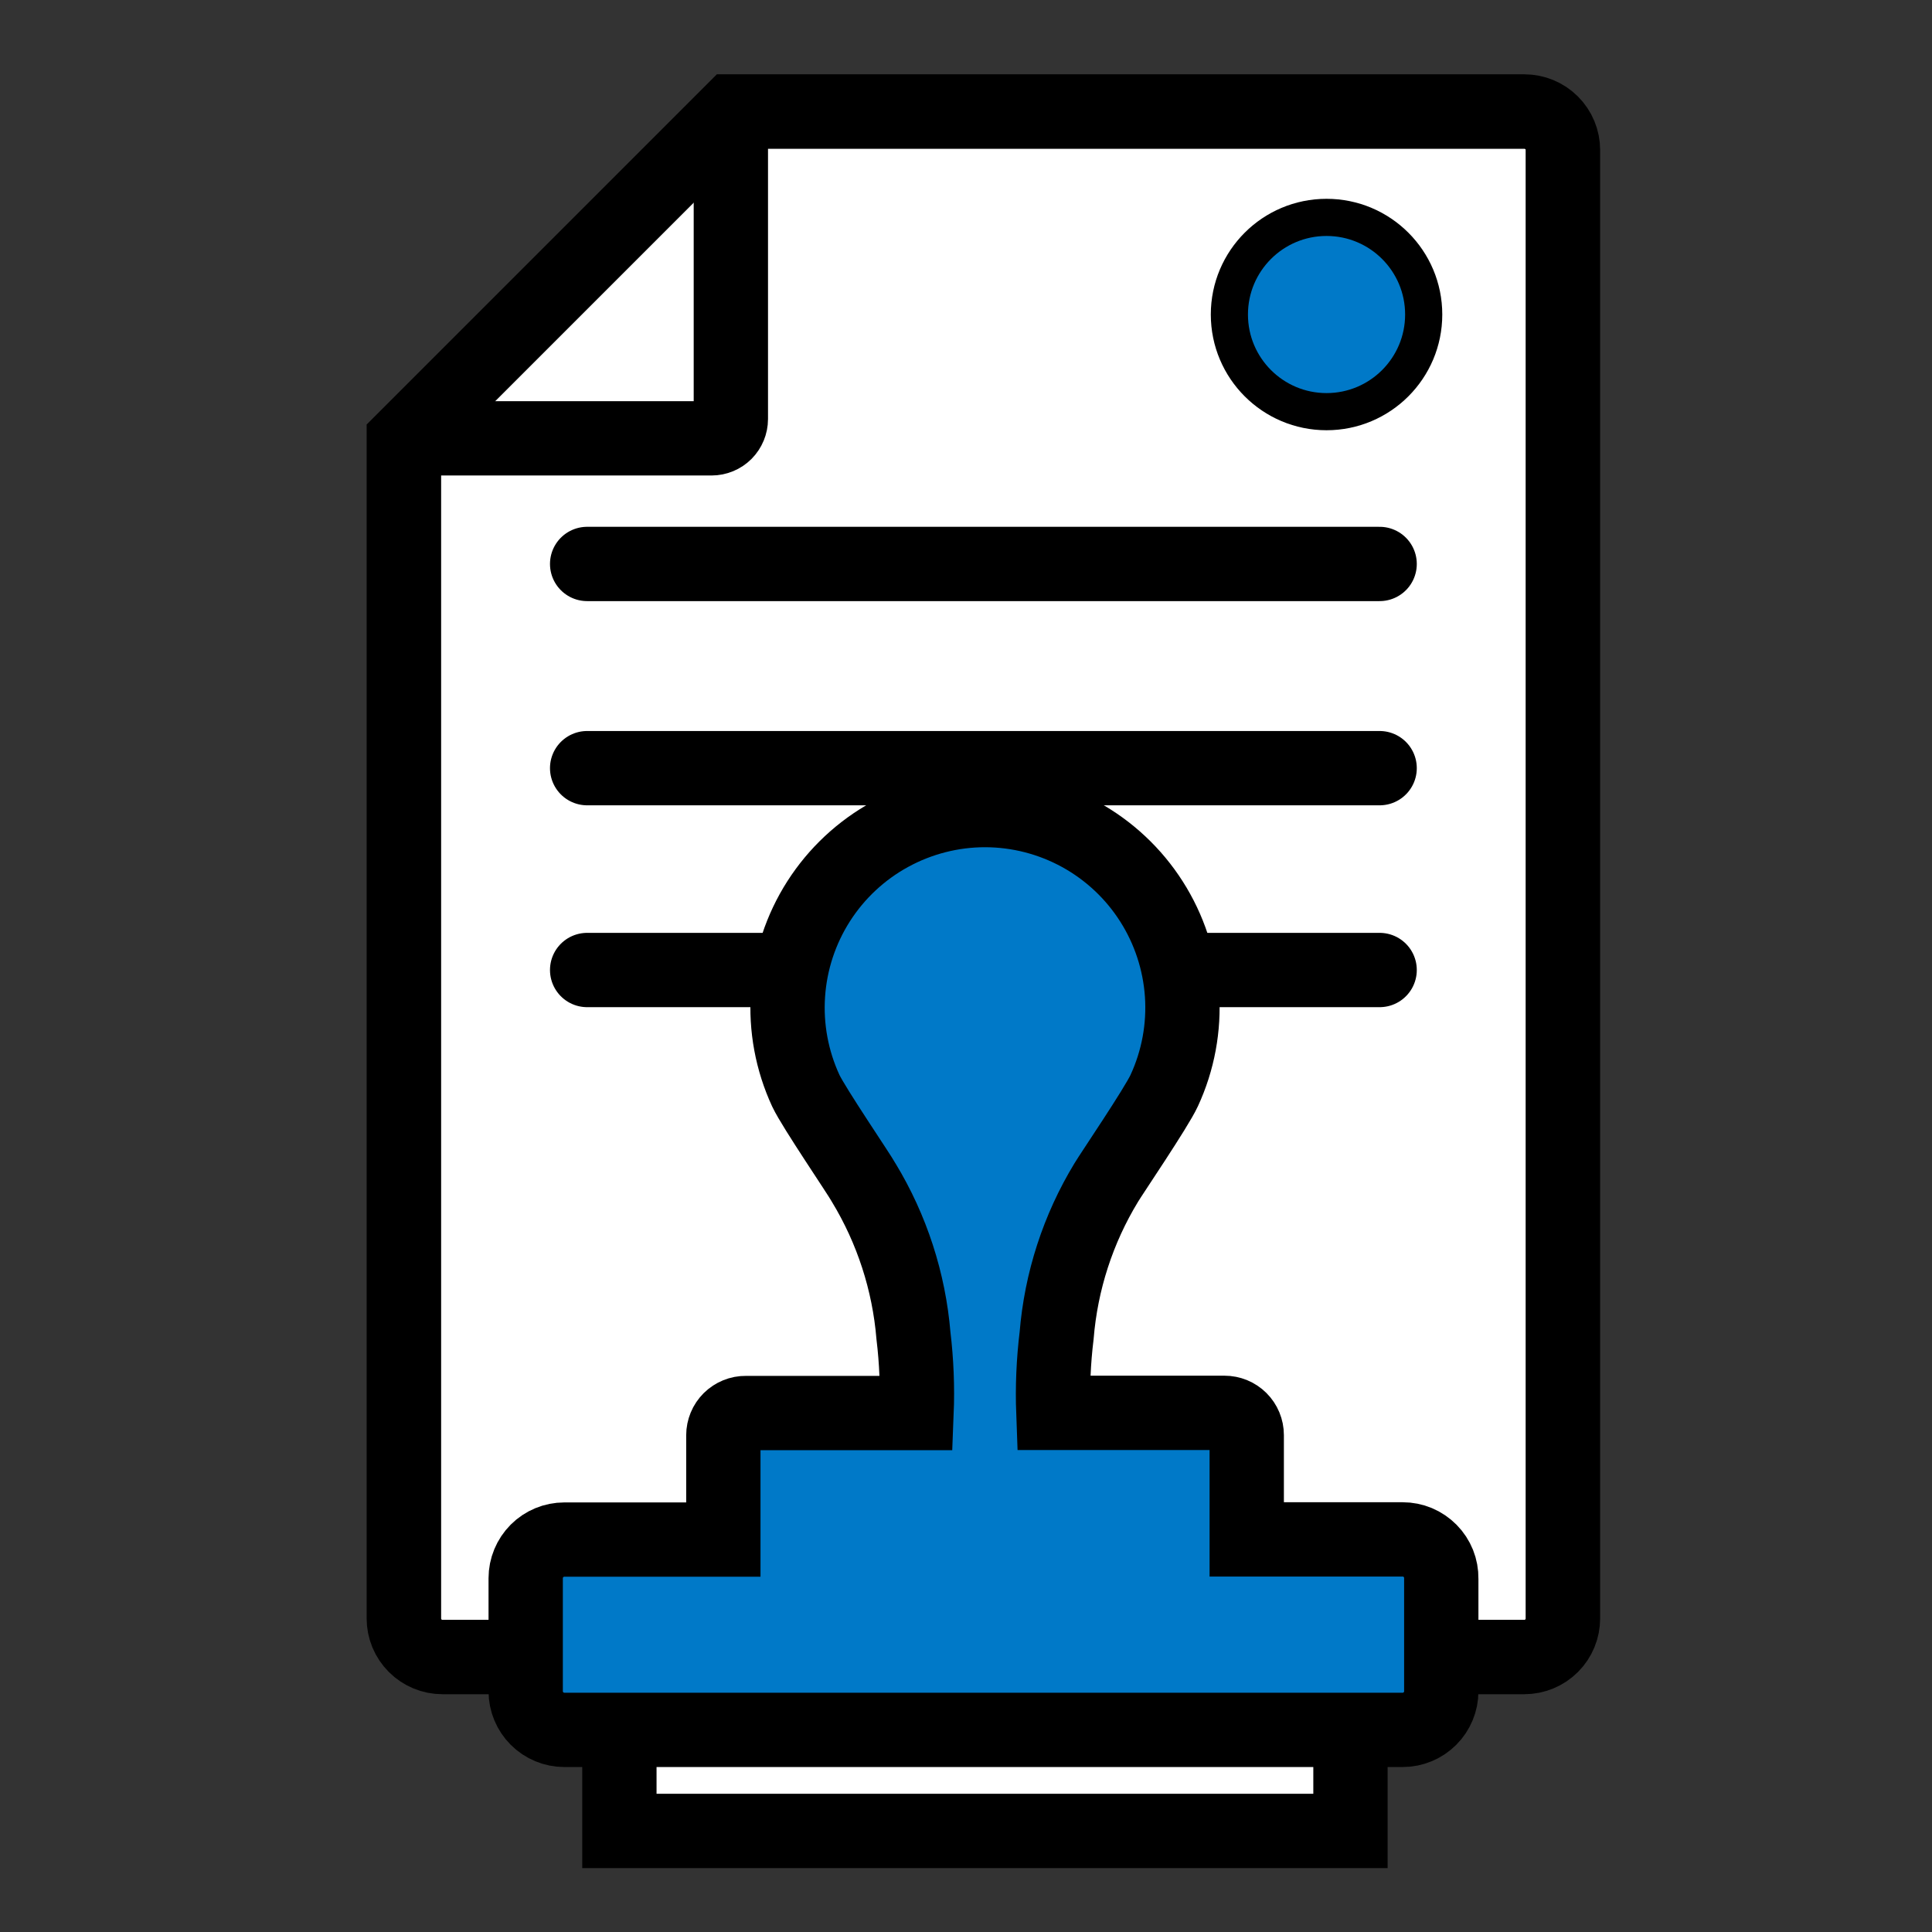
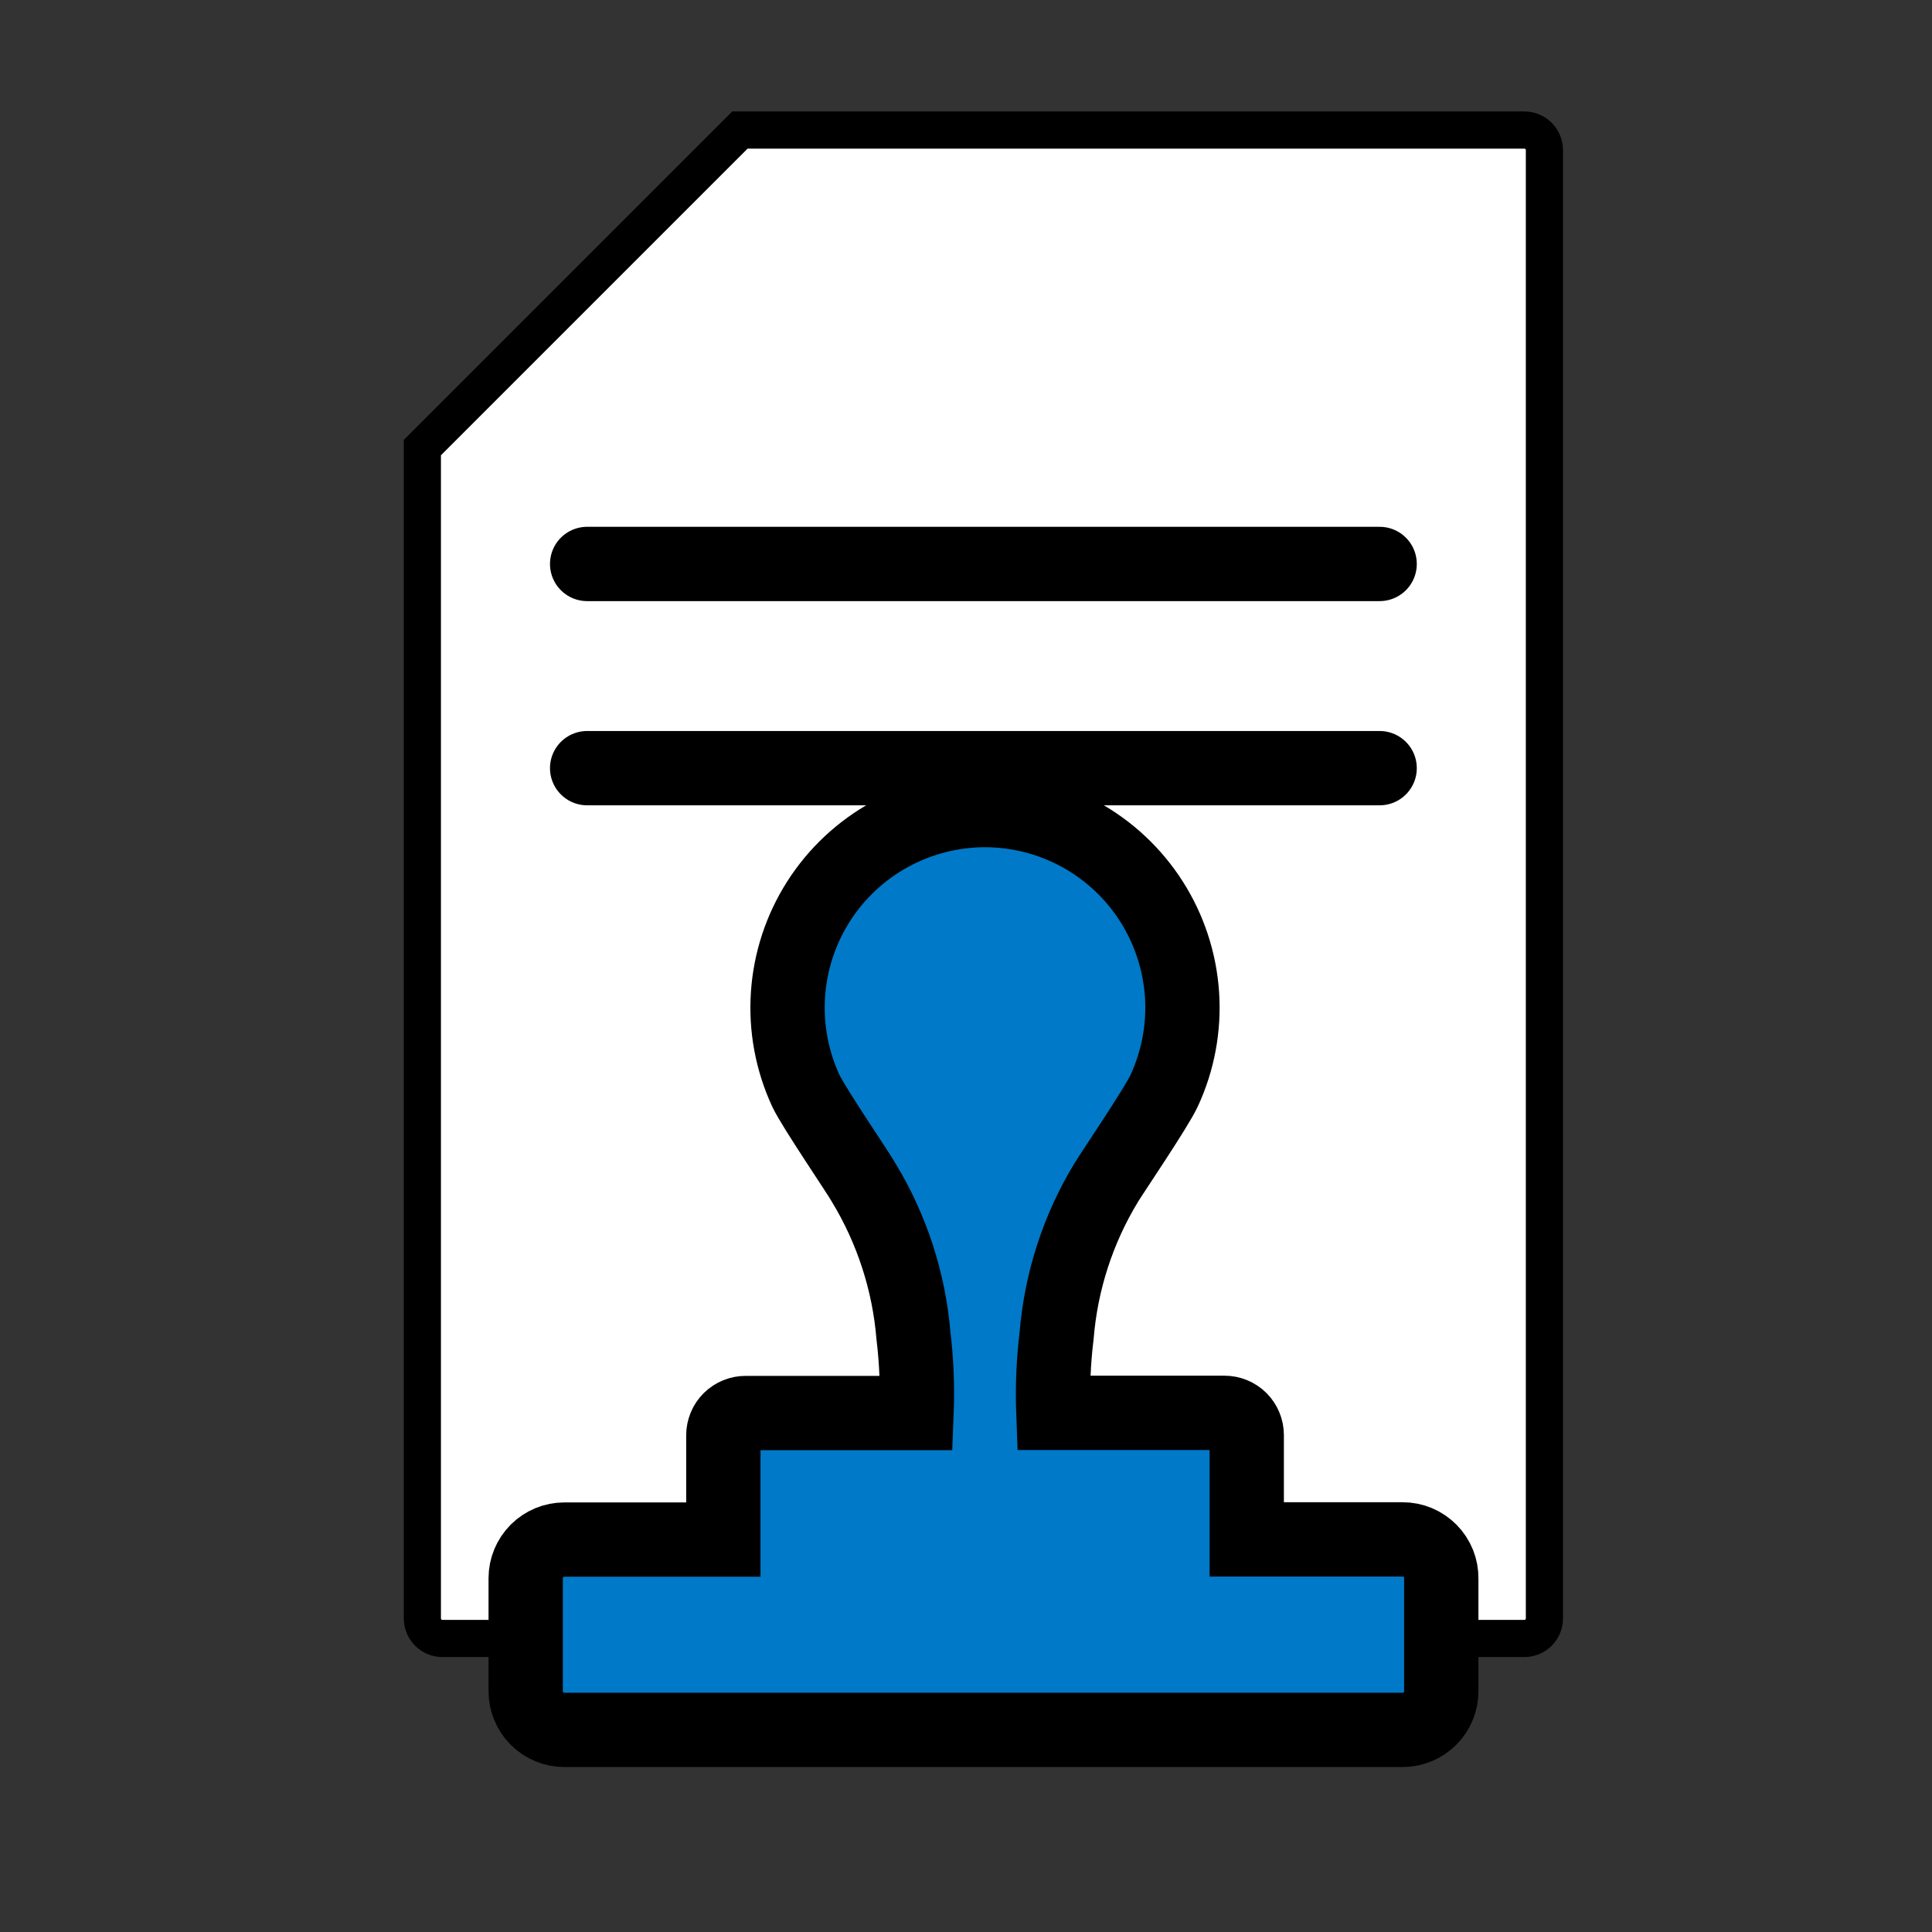
<svg xmlns="http://www.w3.org/2000/svg" width="52" height="52" viewBox="0 0 52 52" fill="none">
  <rect x="0" y="0" width="52" height="52" fill="#333333" stroke="none" />
  <path d="M11.368 12.047L19.915 3.5H41.028C41.171 3.5 41.309 3.557 41.41 3.658C41.511 3.759 41.568 3.897 41.568 4.04V43.56C41.568 43.703 41.511 43.841 41.41 43.942C41.309 44.043 41.171 44.1 41.028 44.1H11.908C11.765 44.1 11.628 44.043 11.526 43.942C11.425 43.841 11.368 43.703 11.368 43.56V12.047Z" fill="white" stroke="black" />
  <path d="M15.803 15.179H37.133" stroke="black" stroke-width="2" stroke-miterlimit="10" stroke-linecap="round" />
  <path d="M15.803 20.675H37.133" stroke="black" stroke-width="2" stroke-miterlimit="10" stroke-linecap="round" />
-   <path d="M15.803 26.108H37.133" stroke="black" stroke-width="2" stroke-miterlimit="10" stroke-linecap="round" />
-   <path d="M38.319 8.465C38.319 9.909 37.148 11.08 35.704 11.08C34.26 11.08 33.089 9.909 33.089 8.465C33.089 7.021 34.26 5.851 35.704 5.851C37.148 5.851 38.319 7.021 38.319 8.465Z" fill="#0079C8" stroke="black" />
-   <path d="M36.348 44.907H16.671V49.28H36.348V44.907Z" fill="white" stroke="black" stroke-width="2" stroke-miterlimit="10" stroke-linecap="round" />
-   <path d="M19.708 3H41.028C41.304 3 41.569 3.11 41.764 3.305C41.959 3.5 42.068 3.764 42.068 4.04V43.56C42.068 43.836 41.959 44.1 41.764 44.295C41.569 44.49 41.304 44.6 41.028 44.6H11.908C11.632 44.6 11.368 44.49 11.173 44.295C10.978 44.1 10.868 43.836 10.868 43.56V11.84L19.708 3Z" stroke="black" stroke-width="2" stroke-miterlimit="10" stroke-linecap="round" />
-   <path d="M11.388 11.798H19.151C19.289 11.798 19.422 11.743 19.519 11.646C19.616 11.548 19.671 11.416 19.671 11.278V3.52" stroke="black" stroke-width="2" stroke-miterlimit="10" stroke-linecap="round" />
  <path d="M37.752 41.433H33.556V38.625C33.556 38.466 33.493 38.314 33.381 38.202C33.269 38.09 33.116 38.027 32.958 38.027H28.351C28.325 37.332 28.355 36.637 28.439 35.947C28.558 34.489 29.015 33.078 29.775 31.828C29.911 31.599 31.122 29.816 31.335 29.353C31.709 28.544 31.874 27.653 31.814 26.764C31.753 25.874 31.471 25.014 30.991 24.262C30.512 23.51 29.851 22.891 29.07 22.461C28.289 22.032 27.412 21.805 26.52 21.803C25.627 21.802 24.747 22.027 23.963 22.456C23.179 22.884 22.516 23.504 22.034 24.257C21.553 25.01 21.269 25.872 21.209 26.763C21.148 27.655 21.314 28.547 21.689 29.358C21.908 29.821 23.125 31.605 23.249 31.834C24.007 33.085 24.465 34.494 24.586 35.952C24.669 36.642 24.697 37.337 24.669 38.032H20.072C19.993 38.031 19.915 38.046 19.842 38.076C19.769 38.106 19.702 38.15 19.646 38.205C19.59 38.261 19.545 38.327 19.515 38.4C19.485 38.473 19.469 38.551 19.469 38.63V41.438H15.189C14.914 41.438 14.649 41.547 14.454 41.742C14.259 41.938 14.149 42.202 14.149 42.478V45.52C14.149 45.796 14.259 46.06 14.454 46.255C14.649 46.45 14.914 46.56 15.189 46.56H37.752C38.028 46.56 38.293 46.45 38.488 46.255C38.683 46.06 38.792 45.796 38.792 45.52V42.488C38.794 42.35 38.769 42.214 38.718 42.086C38.666 41.958 38.59 41.841 38.493 41.743C38.396 41.645 38.281 41.567 38.154 41.513C38.027 41.46 37.89 41.433 37.752 41.433Z" fill="#0079C8" stroke="black" stroke-width="2" stroke-miterlimit="10" stroke-linecap="round" />
</svg>